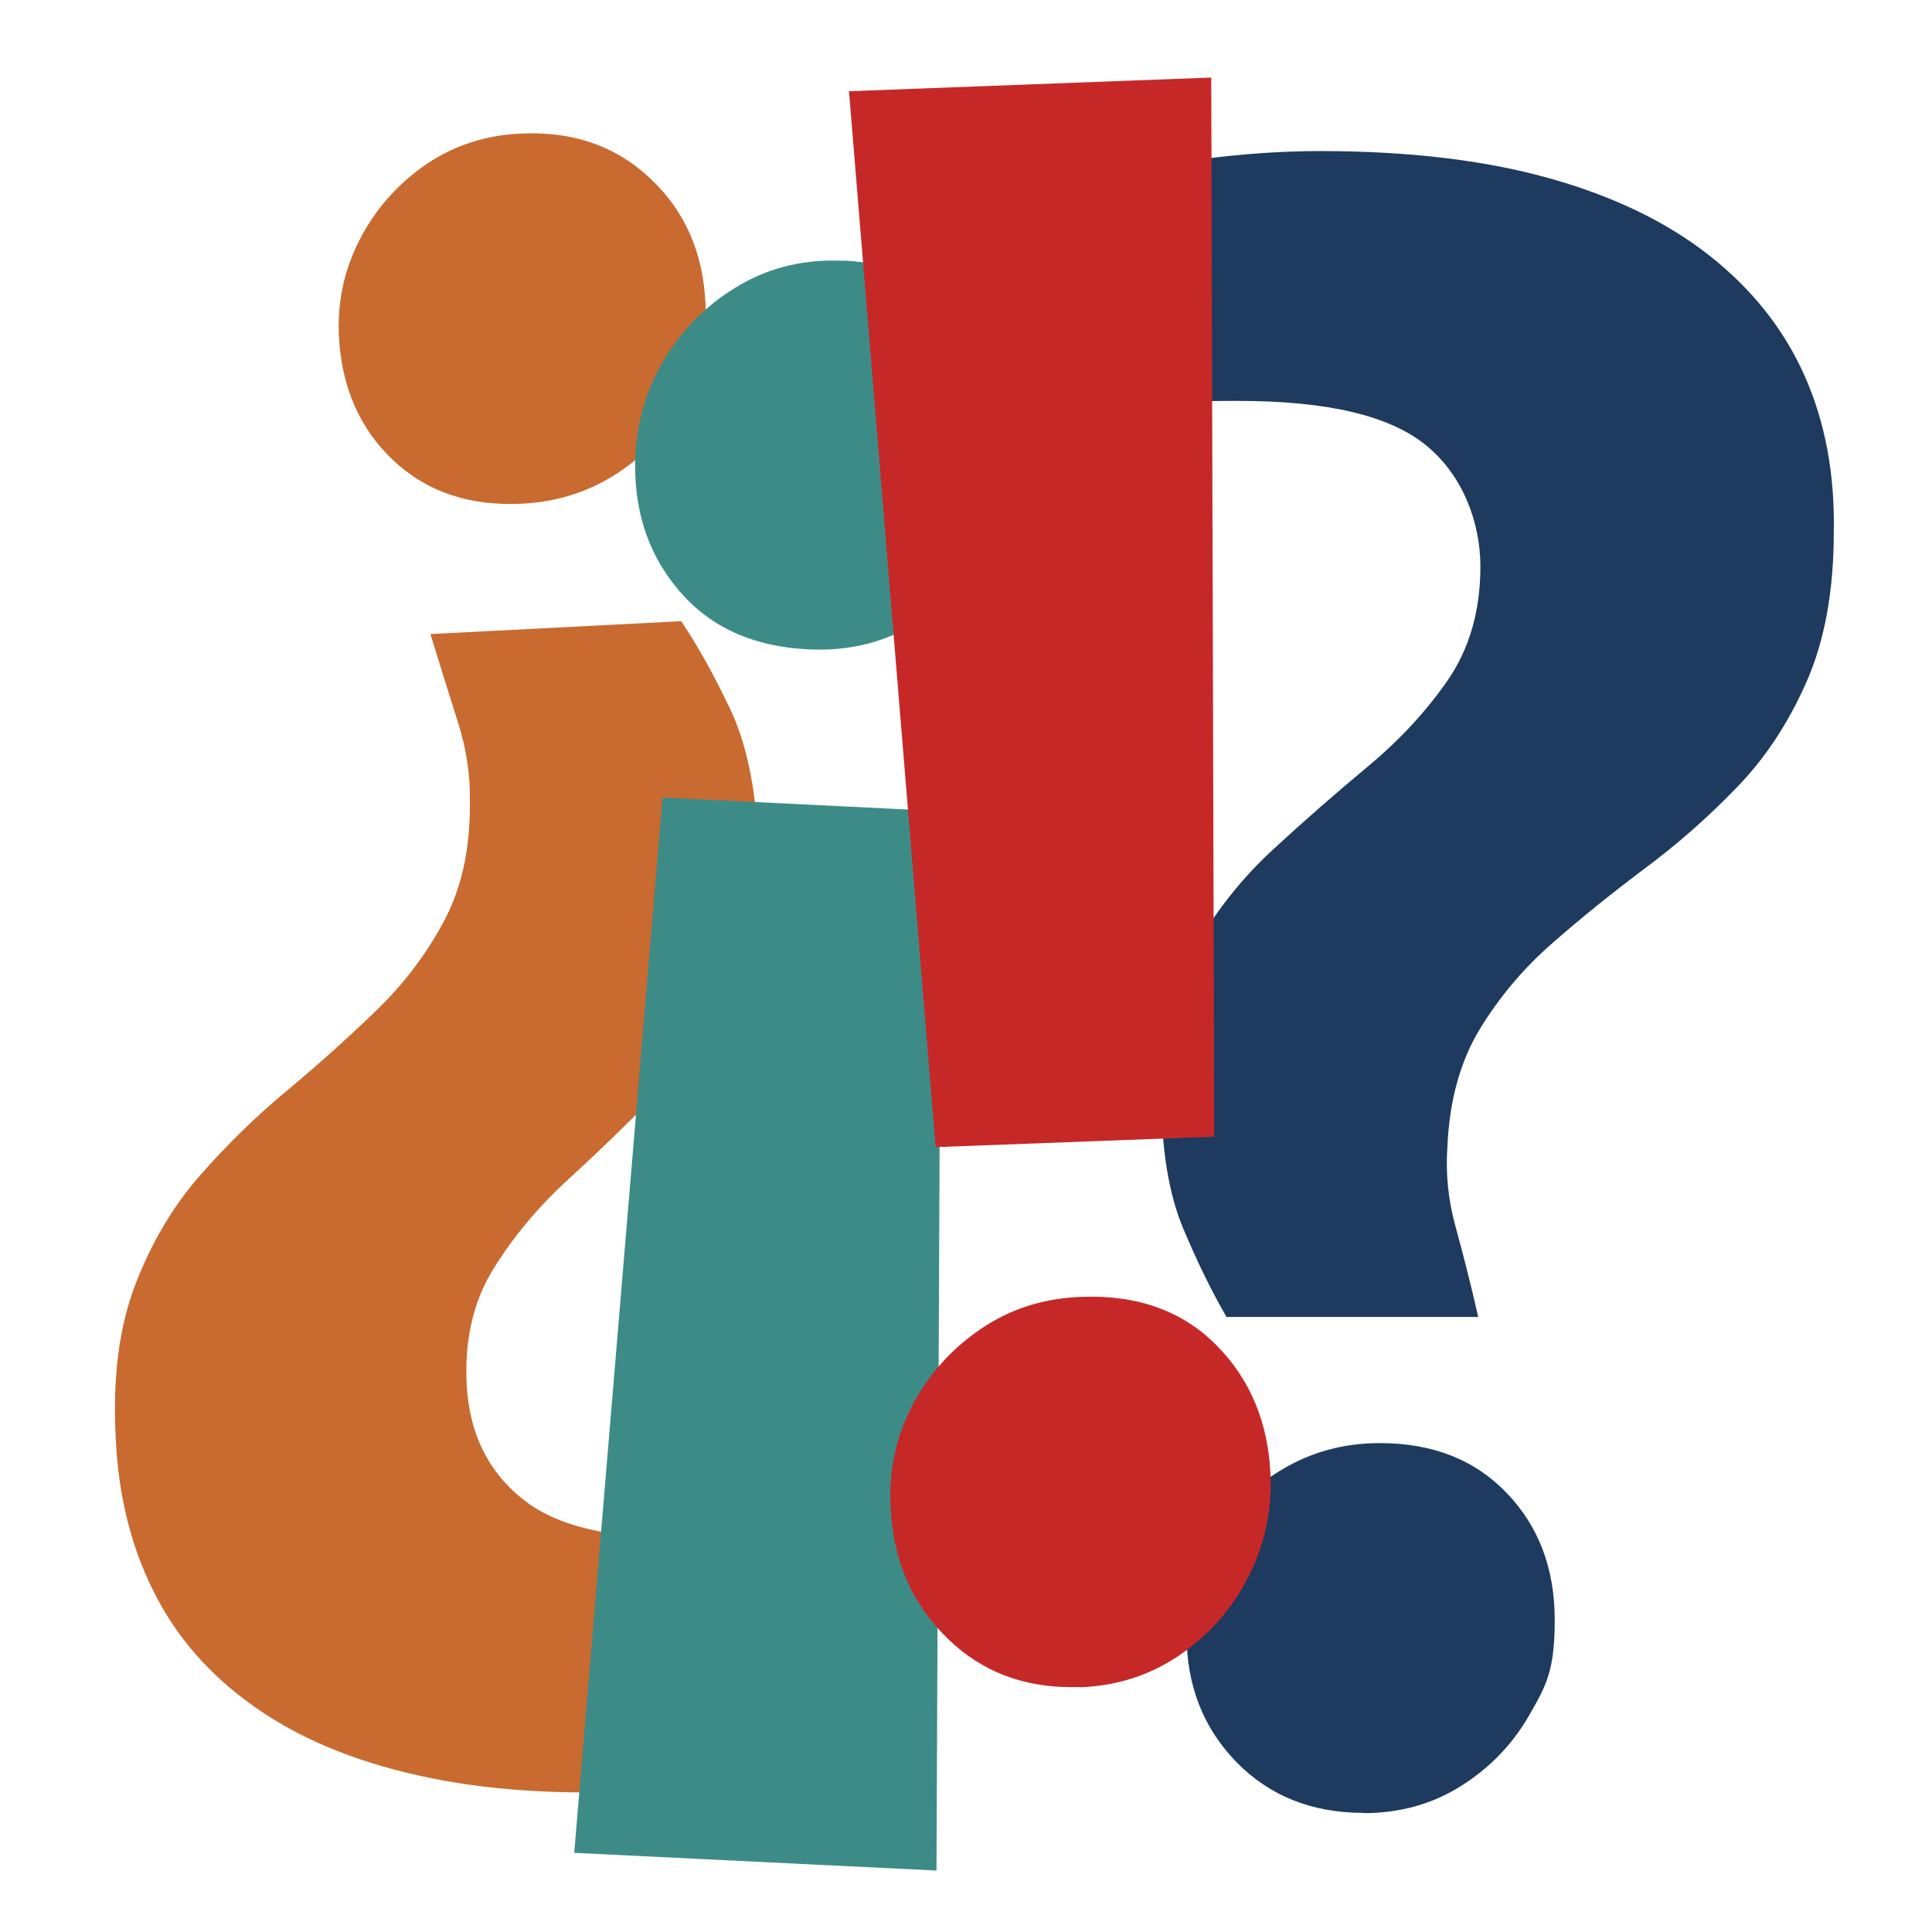
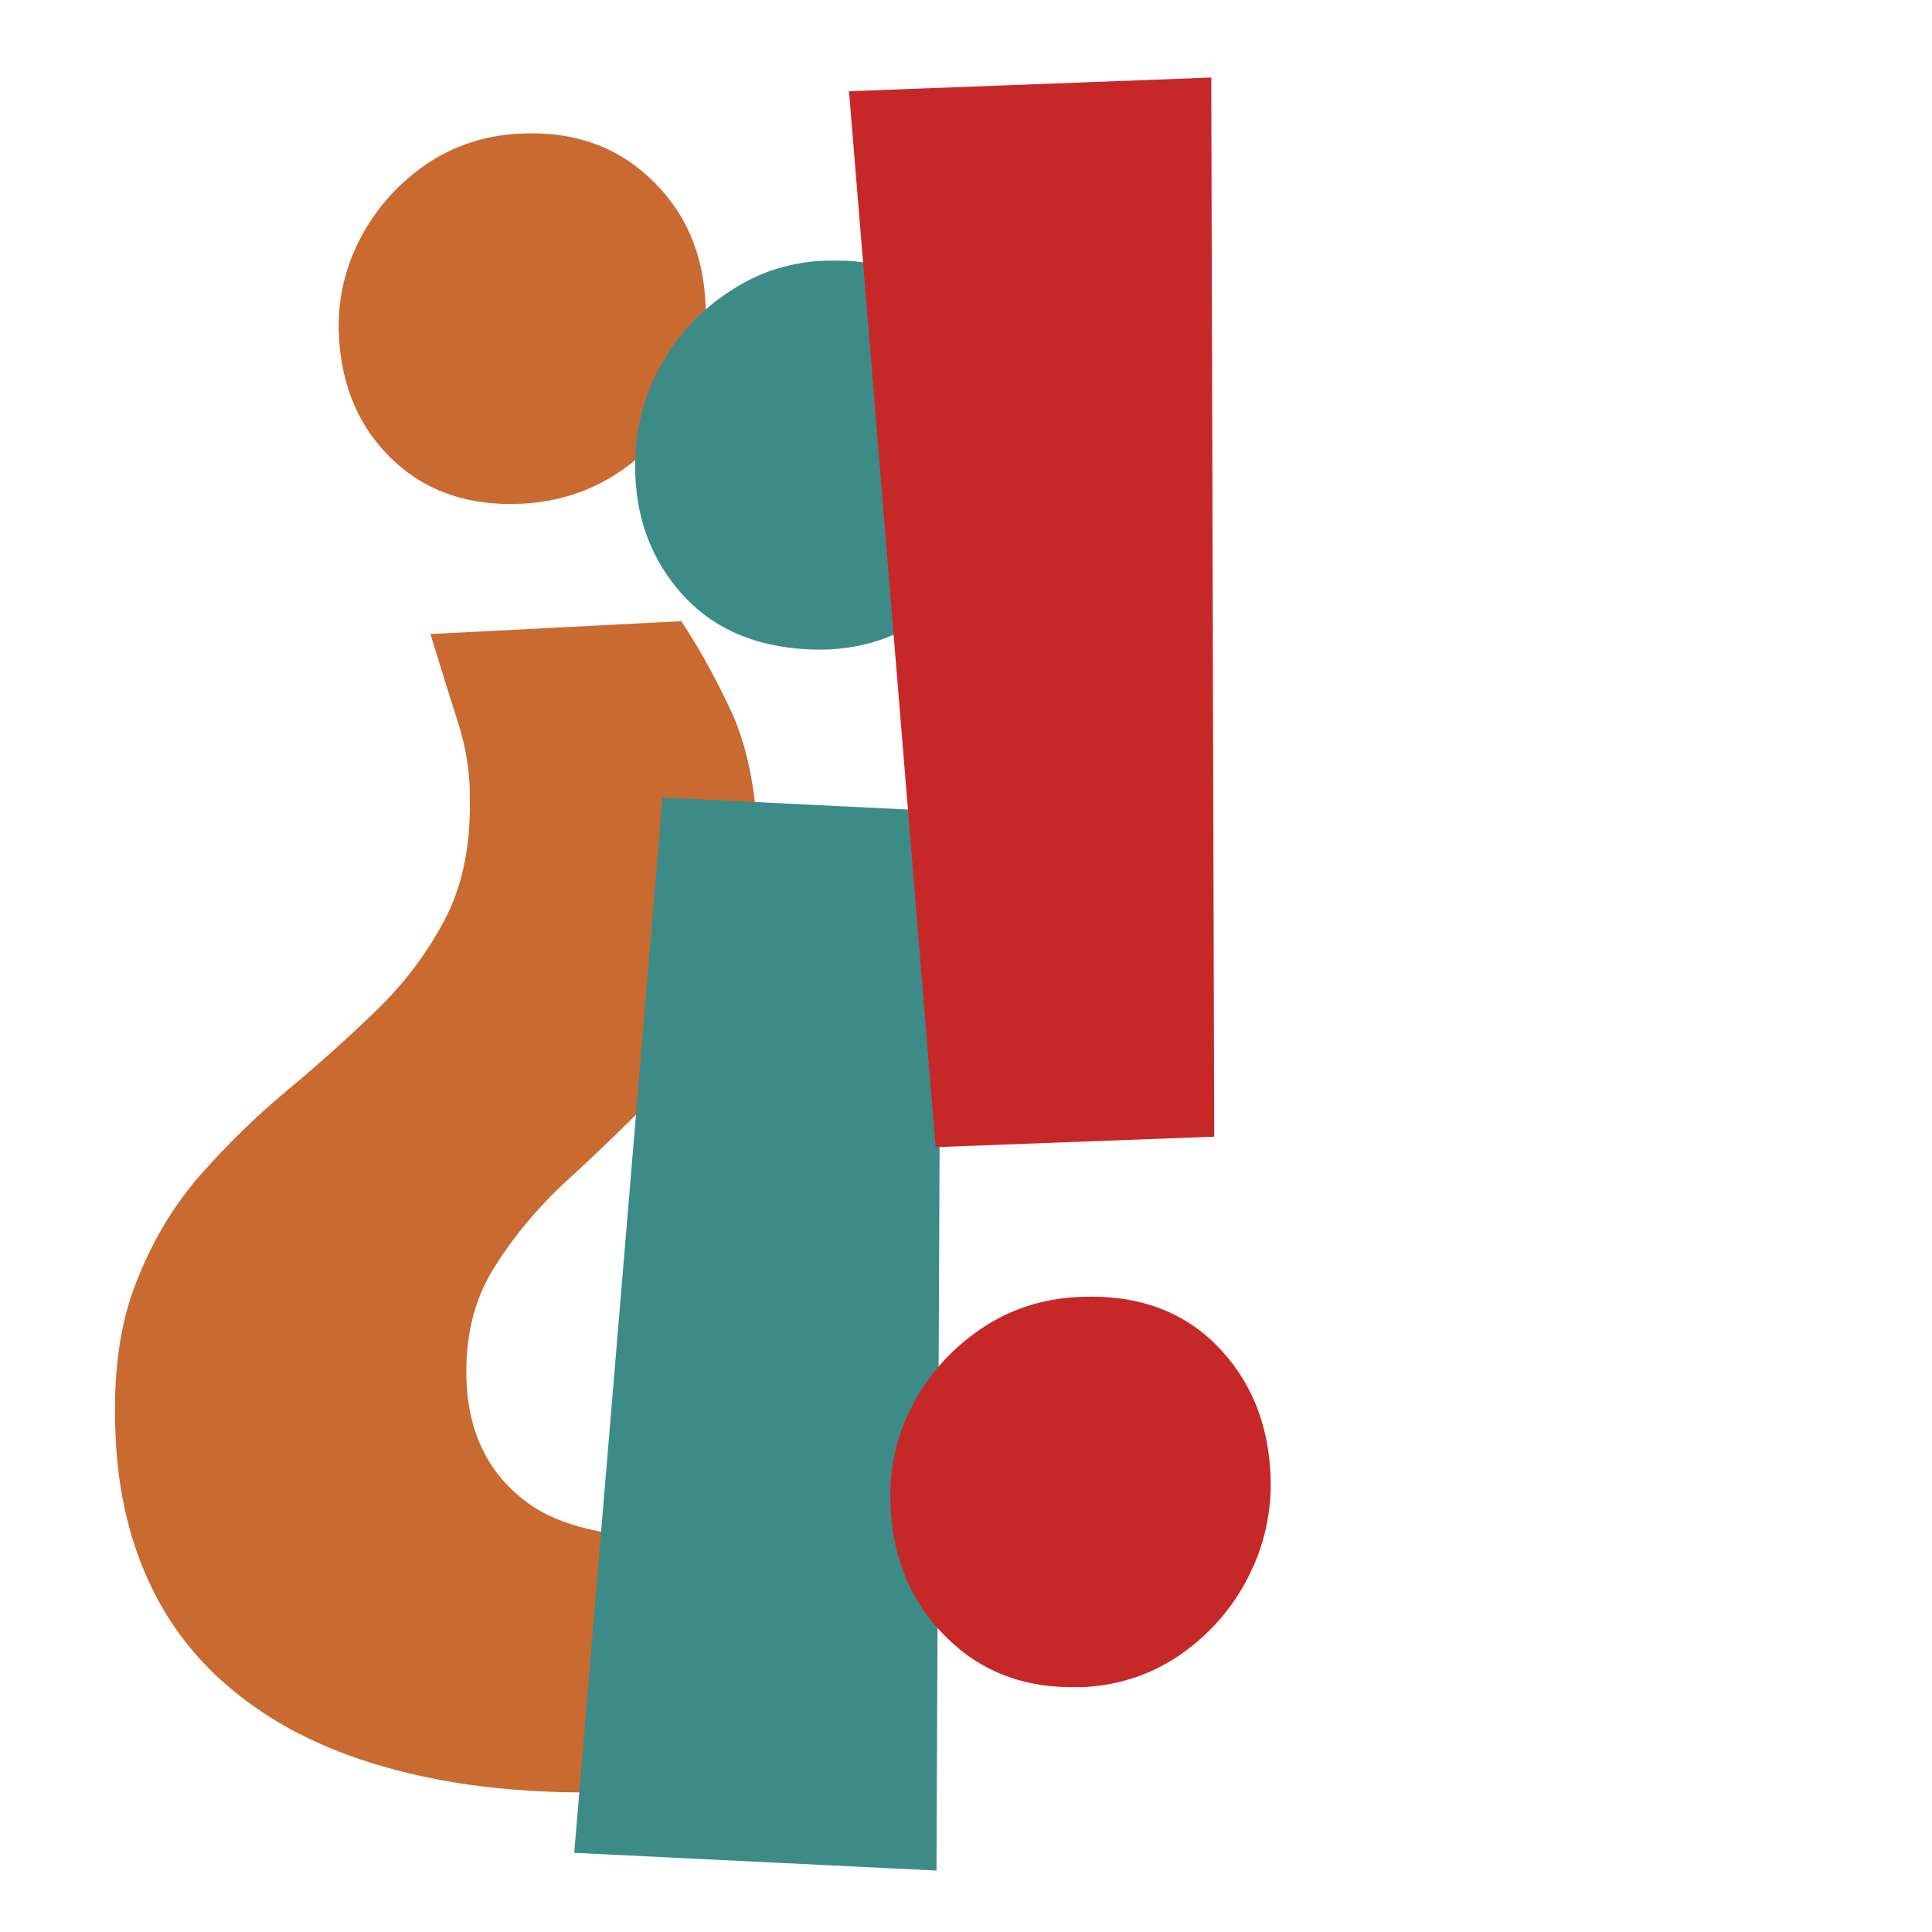
<svg xmlns="http://www.w3.org/2000/svg" version="1.1" viewBox="0 0 720 720">
  <defs>
    <style>
      .st0 {
        fill: #3d8b87;
      }

      .st0, .st1, .st2, .st3 {
        mix-blend-mode: screen;
      }

      .st1 {
        fill: #1E3A5F;
      }

      .st4 {
        fill: none;
      }

      .st5 {
        isolation: isolate;
      }

      .st2 {
        fill: #C62828;
      }

      .st3 {
        fill: #c96a30;
      }

      .st6 {
        clip-path: url(#clippath);
      }
    </style>
    <clipPath id="clippath">
      <rect class="st4" width="720" height="720" />
    </clipPath>
  </defs>
  <g class="st5">
    <g id="Calque_1">
      <g class="st6">
        <g>
-           <path class="st1" d="M457.2,491c-5.4-9.3-10.9-20.4-16.3-33.3-5.4-12.9-8.1-29.7-8.1-50.2-.2-20.8,3.7-38.4,11.7-52.8,8-14.4,17.9-27,29.7-37.9,11.8-10.9,23.6-21.2,35.5-31.1,11.9-9.9,21.8-20.6,29.9-32.3,8-11.7,12.1-25.7,12.1-42.3s-6.7-34.1-20.2-45.1c-13.5-11.1-36.8-16.6-70.1-16.6s-34.1,1.9-47.4,5.8c-13.2,3.8-23.5,7.3-30.7,10.5v-89c5.4-3.6,14-6.9,25.8-10,11.8-3.1,25-5.6,39.7-7.5,14.7-1.9,29.1-2.9,43.1-2.9,32.6,0,60.9,3.3,85,10,24.1,6.7,44.1,16.3,60.1,28.9,16,12.6,27.8,27.5,35.5,44.8,7.7,17.3,11.3,36.7,10.9,58.2,0,22-3.4,40.6-10.2,56-6.8,15.4-15.5,28.6-26.2,39.5-10.6,11-22,21-34.1,30-12.1,9.1-23.6,18.3-34.4,27.8-10.9,9.5-19.9,20.3-27.2,32.3-7.2,12-11.2,26.6-11.9,43.8-.7,9.7.3,19.5,3,29.4,2.7,9.8,5.6,21.1,8.5,33.8h-93.7ZM508.1,675.6c-19.2,0-35-6.3-47.4-19-12.3-12.7-18.5-28.5-18.5-47.5-.2-12.7,2.9-24.4,9.3-35.3,6.5-10.9,15.2-19.6,26.2-26.1,11-6.6,23.1-9.9,36.5-9.9,19.7,0,35.5,6.2,47.4,18.7,11.9,12.4,17.8,28.2,17.8,47.2s-3.2,24.5-9.5,35.5c-6.3,11-14.9,19.8-25.6,26.5-10.7,6.7-22.8,10-36.1,10Z" />
          <path class="st3" d="M254,231.7c5.9,8.8,11.9,19.5,17.9,32.1,6.1,12.6,9.7,29.3,10.7,50.1,1.3,20.8-1.7,38.6-9,53.3-7.3,14.8-16.5,27.9-27.7,39.3-11.2,11.4-22.5,22.4-33.9,32.8-11.4,10.4-20.8,21.7-28.2,33.7-7.4,12-10.7,26.3-9.9,42.8,1,19,8.5,33.7,22.5,44.1,14,10.4,37.6,14.7,70.9,13,18.3-.9,34-3.7,47.2-8.3,13.1-4.6,23.1-8.6,30-11.9l4.5,88.8c-5.2,3.9-13.7,7.7-25.3,11.3-11.6,3.7-24.7,6.8-39.3,9.5-14.6,2.7-28.9,4.4-42.9,5.1-32.6,1.7-61-.2-85.4-5.7-24.4-5.4-44.9-14-61.5-25.8-16.6-11.7-29.1-26.1-37.5-43.1-8.5-17-13.1-36.2-14-57.4-1.1-22.2,1.3-41,7.3-56.6,6-15.6,14-29.2,24.1-40.7,10.1-11.5,20.9-22.1,32.5-31.7,11.6-9.7,22.6-19.5,33-29.6,10.4-10,18.9-21.2,25.5-33.6,6.6-12.4,9.8-27.1,9.6-44.4.2-10-1.3-19.8-4.4-29.5-3.1-9.7-6.5-20.7-10.3-33l93.6-4.8ZM193.8,49.8c19.4-1,35.6,4.5,48.4,16.6,12.9,12,19.8,27.5,20.7,46.5.9,12.6-1.6,24.6-7.5,35.7-5.9,11.2-14.1,20.3-24.8,27.4-10.6,7.1-22.6,11-35.9,11.7-19.7,1-35.7-4.4-48.2-16.2-12.5-11.8-19.2-27.2-20.2-46.2-.6-12.7,1.9-24.6,7.7-35.9,5.8-11.3,13.9-20.5,24.3-27.8,10.4-7.2,22.3-11.2,35.6-11.8Z" />
          <path class="st0" d="M350.7,302.2l-1.7,394.9-135-6.6,32.9-393.3,103.7,5.1ZM314.5,97.1c19.9,1,35.8,8.5,47.8,22.6,12,14.1,17.5,30.9,16.6,50.6-.4,13.4-4.2,25.6-11.3,36.7-7.1,11.1-16.4,19.9-28,26.3-11.5,6.5-24.3,9.4-38.3,8.7-20.8-1-37-8.4-48.6-22.3-11.6-13.8-16.8-30.6-15.9-50.2.7-13.3,4.5-25.6,11.5-36.8,7-11.2,16.3-20.1,27.8-26.7,11.5-6.6,24.3-9.5,38.3-8.8Z" />
          <path class="st2" d="M348.7,427.6l-32.3-393.6,135-5.1,1.1,394.7-103.8,3.9h0ZM402.4,628.7c-19.9.7-36.4-5.4-49.6-18.4-13.2-13-20.1-29.3-20.9-49-.7-13.3,2-25.8,8.1-37.5,6.1-11.7,14.7-21.2,25.6-28.6,10.9-7.4,23.4-11.4,37.4-11.9,20.8-.8,37.6,5.2,50.3,18,12.7,12.8,19.4,29,20.2,48.7.5,13.4-2.3,25.9-8.3,37.7-6,11.8-14.5,21.4-25.4,29-10.9,7.5-23.4,11.6-37.4,12.1Z" />
        </g>
      </g>
    </g>
  </g>
</svg>